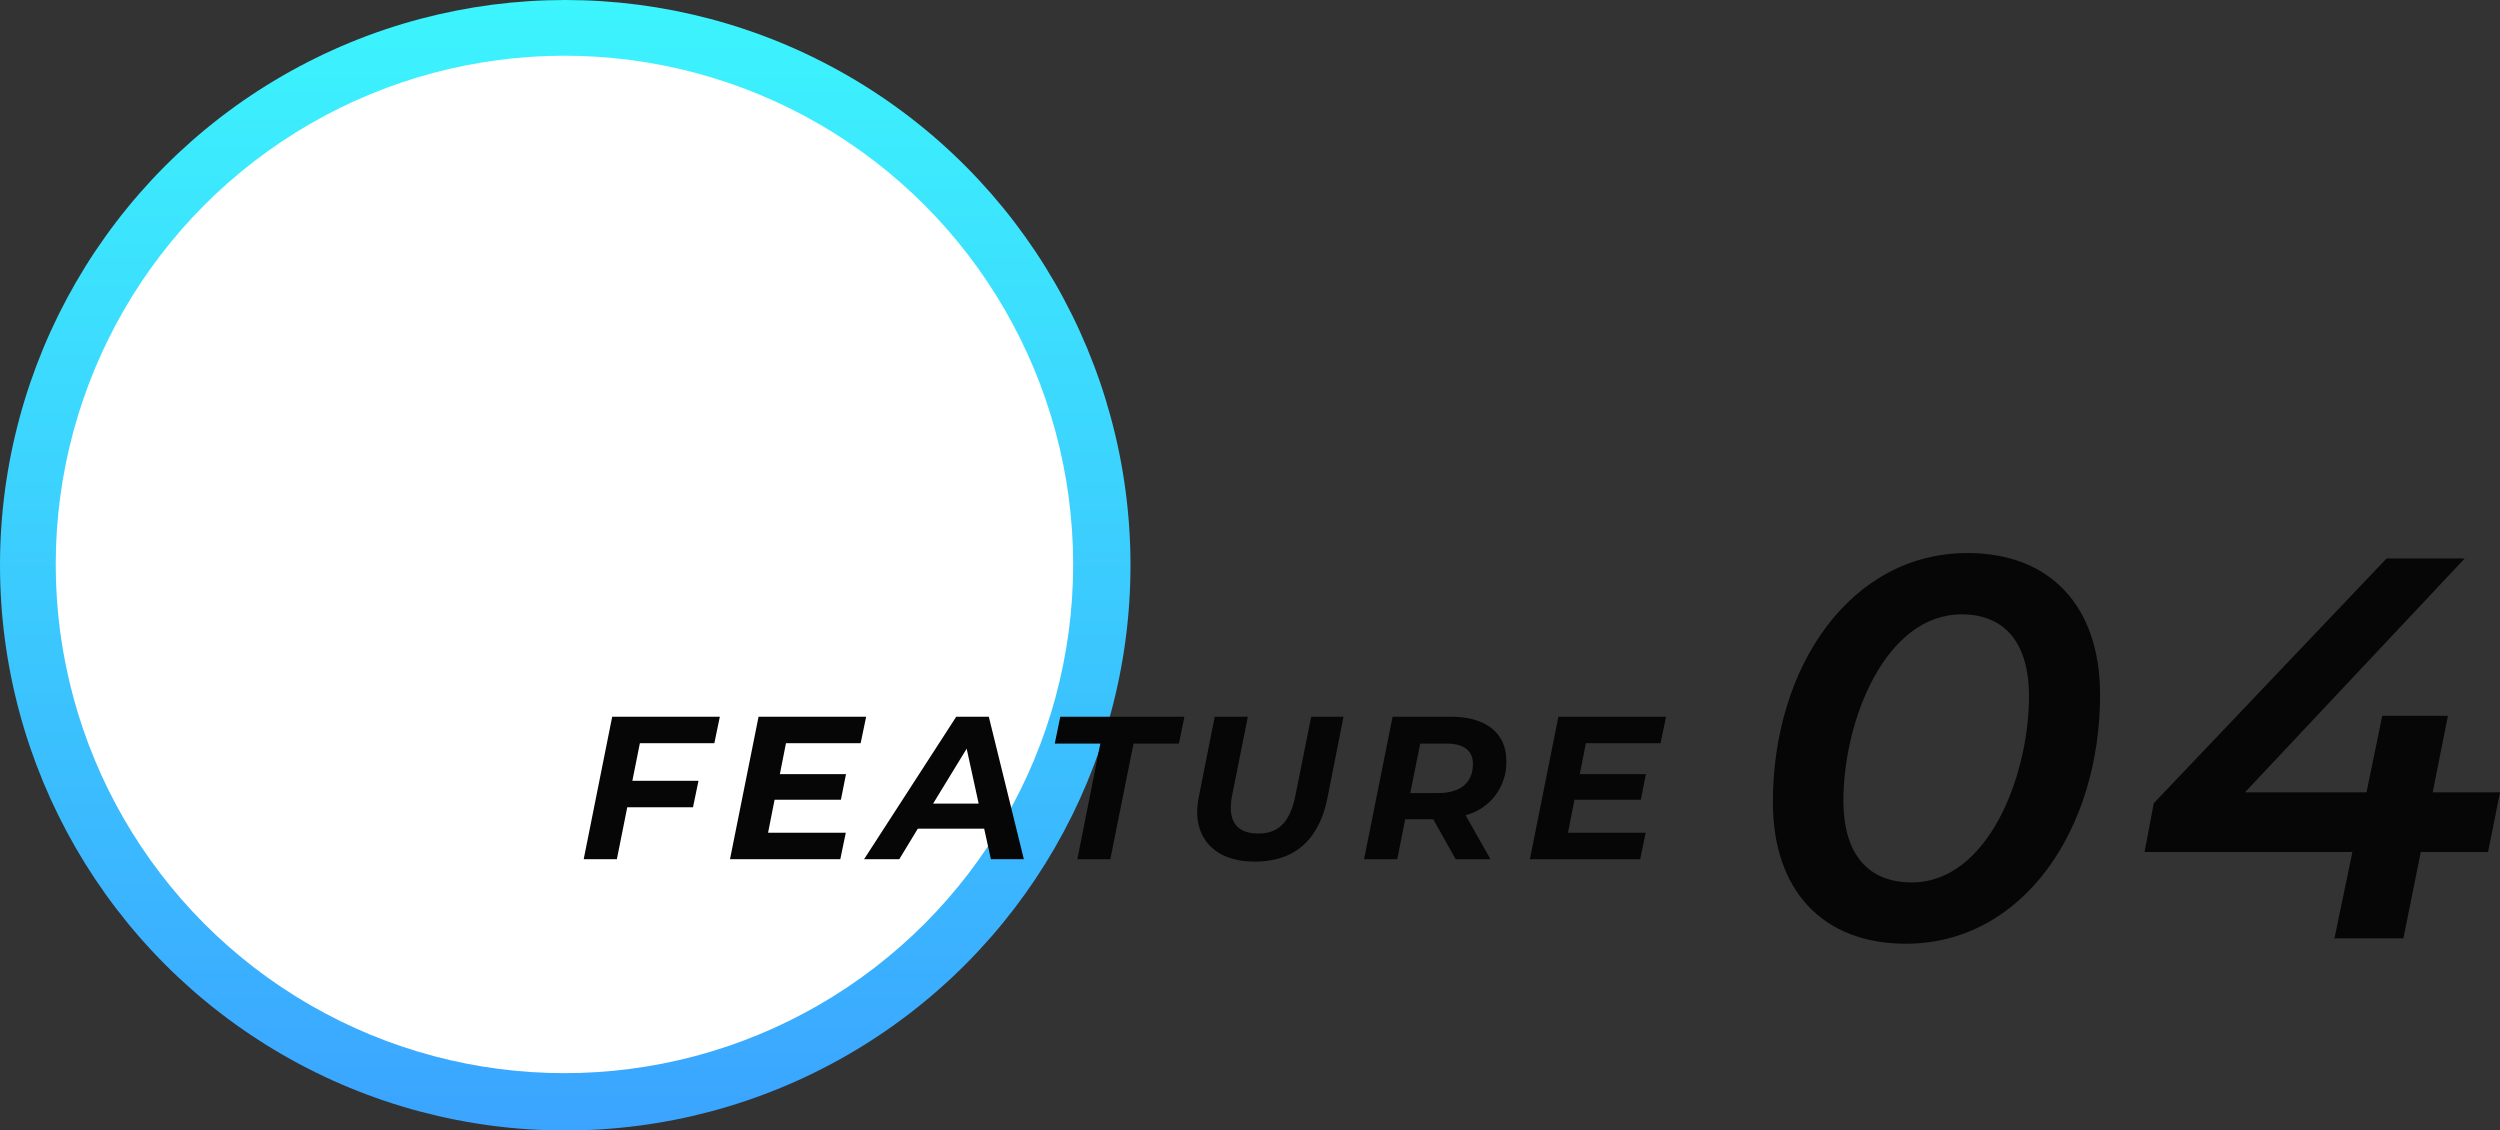
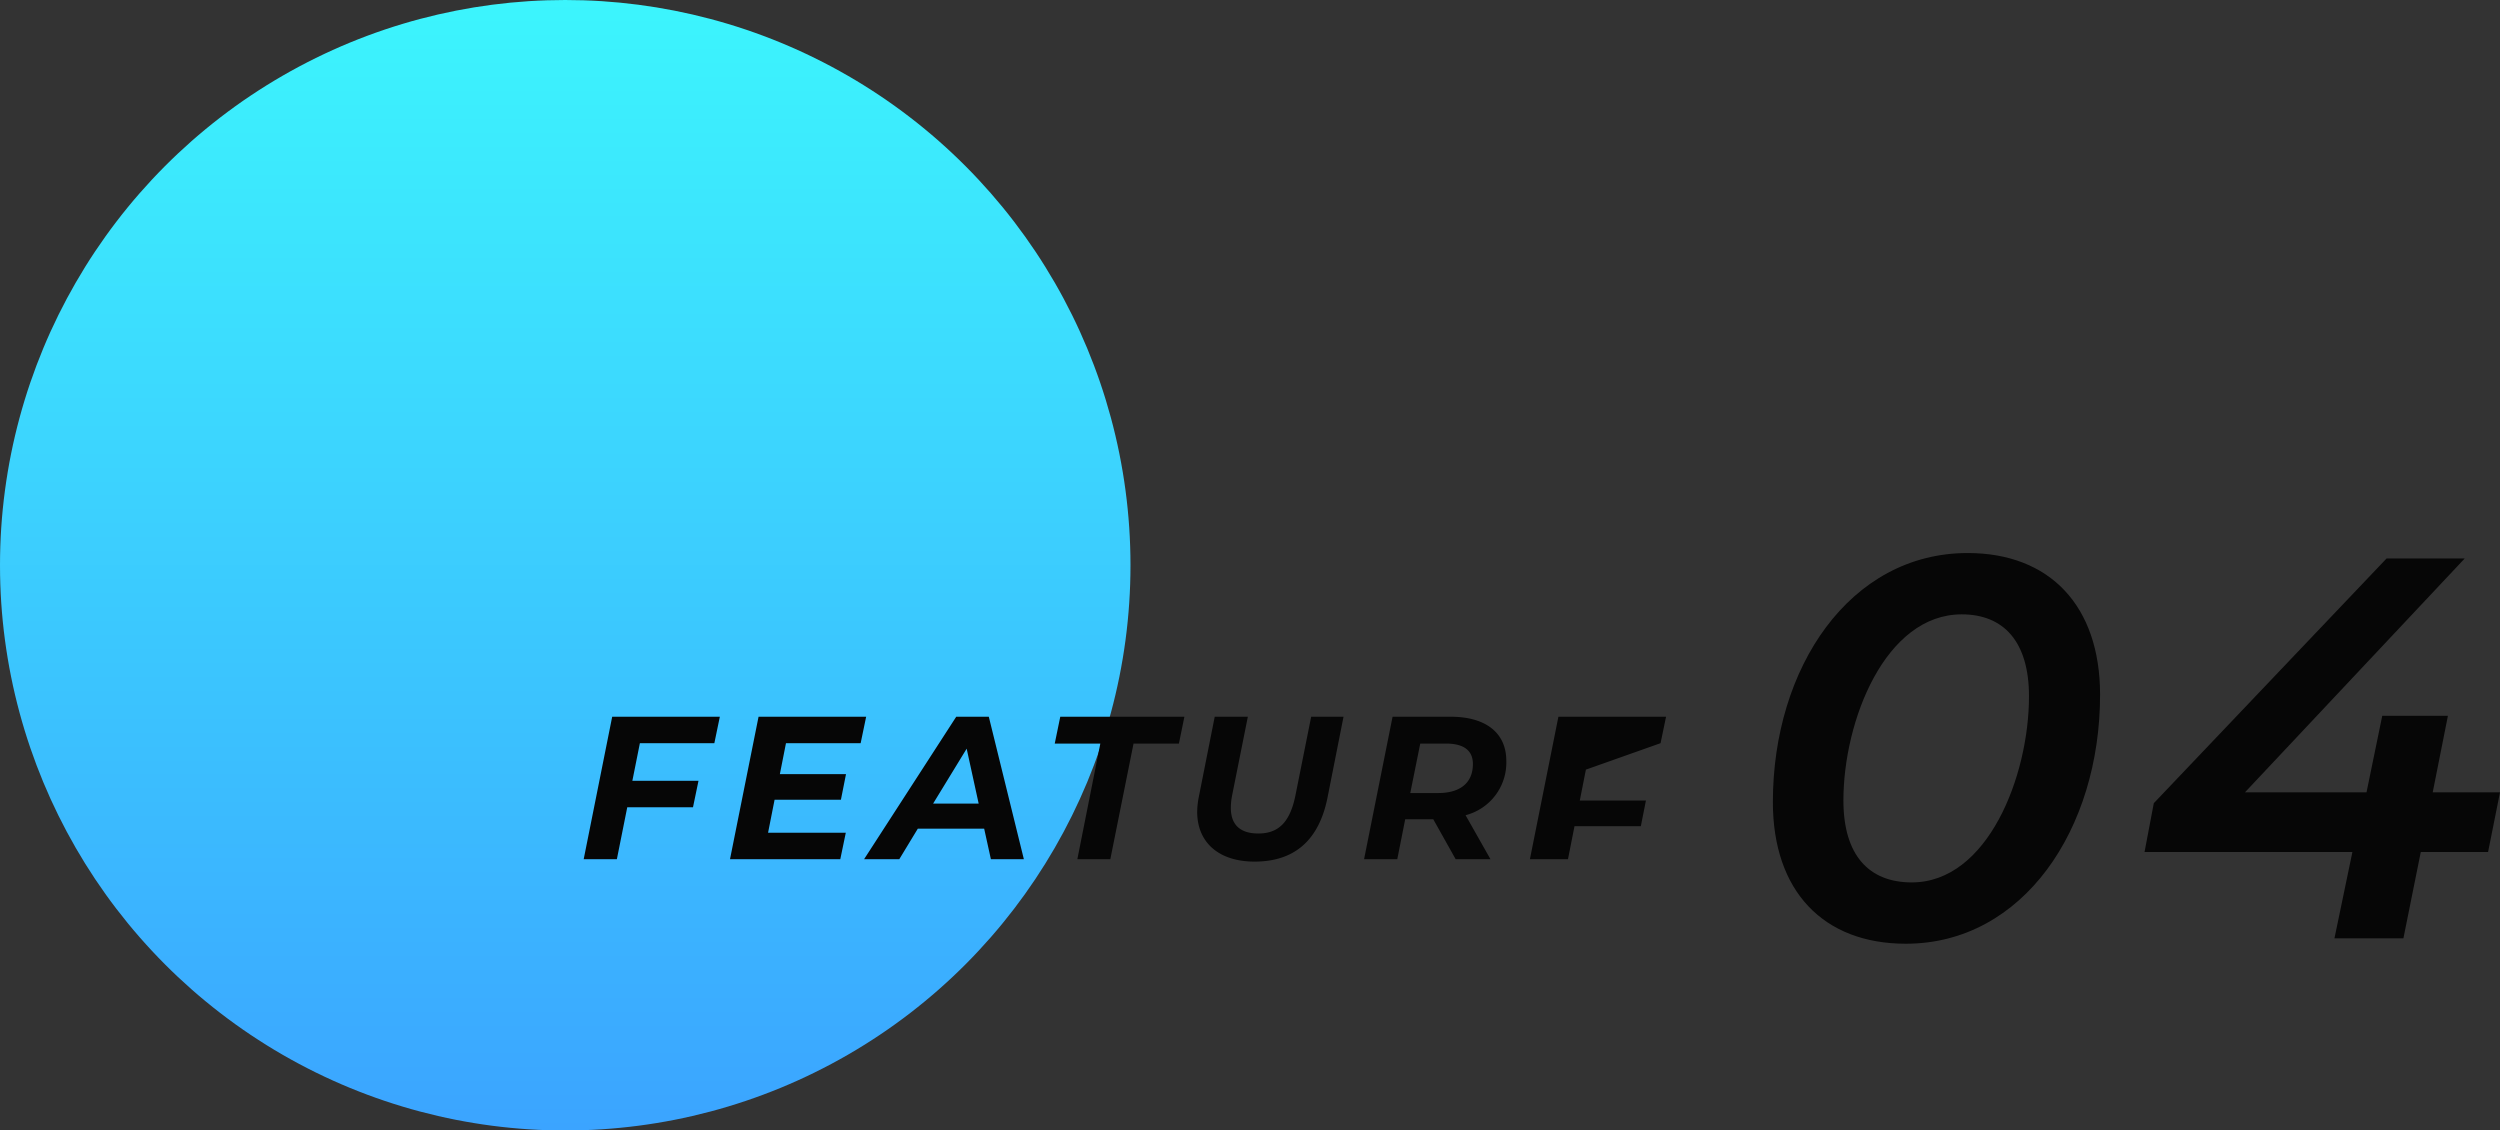
<svg xmlns="http://www.w3.org/2000/svg" width="221.144" height="100" viewBox="0 0 221.144 100">
  <rect x="0" y="0" width="221.144" height="100" fill="#333333" stroke="none" />
  <defs>
    <linearGradient id="linear-gradient" x1="0.5" x2="0.5" y2="1" gradientUnits="objectBoundingBox">
      <stop offset="0" stop-color="#3cf5fd" />
      <stop offset="1" stop-color="#3ba4ff" />
    </linearGradient>
  </defs>
  <g id="グループ_1234" data-name="グループ 1234" transform="translate(-1070 -6779)">
    <g id="グループ_336" data-name="グループ 336" transform="translate(689 2331)">
      <g id="グループ_332" data-name="グループ 332" transform="translate(-13.533 -16.533)">
        <circle id="楕円形_2" data-name="楕円形 2" cx="50" cy="50" r="50" transform="translate(394.533 4464.533)" fill="url(#linear-gradient)" />
-         <circle id="楕円形_6" data-name="楕円形 6" cx="45" cy="45" r="45" transform="translate(399.462 4469.462)" fill="#fff" />
      </g>
    </g>
-     <path id="パス_6055" data-name="パス 6055" d="M-35.811-10.26l.486-2.34h-9.522L-47.367,0h2.934l.918-4.59H-37.7l.486-2.34h-5.85l.666-3.33Zm12.942,0,.486-2.34H-31.9L-34.425,0h9.756l.486-2.34h-6.876l.576-2.916h5.868l.45-2.268h-5.85l.54-2.736ZM-11.349,0h2.916l-3.1-12.6h-2.88L-22.563,0h3.114l1.638-2.7h5.868Zm-5.112-4.914,2.97-4.86,1.062,4.86ZM-3.7,0H-.783L1.269-10.224H5.283L5.769-12.6H-5.211L-5.7-10.224h4.032ZM11.979.216c3.546,0,5.688-1.908,6.444-5.634L19.845-12.6H16.983l-1.4,7c-.486,2.358-1.512,3.33-3.276,3.33-1.566,0-2.43-.738-2.43-2.268A5.9,5.9,0,0,1,9.981-5.6l1.4-7H8.451l-1.4,7.056A7.183,7.183,0,0,0,6.9-4.194C6.9-1.476,8.811.216,11.979.216Zm22.266-8.91c0-2.466-1.8-3.906-4.932-3.906h-5.13L21.663,0H24.6l.7-3.528h2.484L29.763,0h3.078l-2.2-3.888A4.812,4.812,0,0,0,34.245-8.694ZM28.233-5.85H25.749l.882-4.374h2.3c1.494,0,2.358.576,2.358,1.8C31.293-6.75,30.159-5.85,28.233-5.85Zm19.656-4.41.486-2.34H38.853L36.333,0h9.756l.486-2.34H39.7l.576-2.916h5.868l.45-2.268h-5.85l.54-2.736Z" transform="translate(1169 6855)" fill="#060606" />
+     <path id="パス_6055" data-name="パス 6055" d="M-35.811-10.26l.486-2.34h-9.522L-47.367,0h2.934l.918-4.59H-37.7l.486-2.34h-5.85l.666-3.33Zm12.942,0,.486-2.34H-31.9L-34.425,0h9.756l.486-2.34h-6.876l.576-2.916h5.868l.45-2.268h-5.85l.54-2.736ZM-11.349,0h2.916l-3.1-12.6h-2.88L-22.563,0h3.114l1.638-2.7h5.868Zm-5.112-4.914,2.97-4.86,1.062,4.86ZM-3.7,0H-.783L1.269-10.224H5.283L5.769-12.6H-5.211L-5.7-10.224h4.032ZM11.979.216c3.546,0,5.688-1.908,6.444-5.634L19.845-12.6H16.983l-1.4,7c-.486,2.358-1.512,3.33-3.276,3.33-1.566,0-2.43-.738-2.43-2.268A5.9,5.9,0,0,1,9.981-5.6l1.4-7H8.451l-1.4,7.056A7.183,7.183,0,0,0,6.9-4.194C6.9-1.476,8.811.216,11.979.216Zm22.266-8.91c0-2.466-1.8-3.906-4.932-3.906h-5.13L21.663,0H24.6l.7-3.528h2.484L29.763,0h3.078l-2.2-3.888A4.812,4.812,0,0,0,34.245-8.694ZM28.233-5.85H25.749l.882-4.374h2.3c1.494,0,2.358.576,2.358,1.8C31.293-6.75,30.159-5.85,28.233-5.85Zm19.656-4.41.486-2.34H38.853L36.333,0h9.756H39.7l.576-2.916h5.868l.45-2.268h-5.85l.54-2.736Z" transform="translate(1169 6855)" fill="#060606" />
    <path id="パス_6054" data-name="パス 6054" d="M-19.416.48C-9.048.48-2.232-9.648-2.232-21.552c0-7.872-4.464-12.528-11.712-12.528-10.416,0-17.232,10.128-17.232,22.032C-31.176-4.176-26.712.48-19.416.48Zm.528-5.424c-3.792,0-6.048-2.4-6.048-7.248,0-7.056,3.7-16.464,10.464-16.464,3.7,0,5.952,2.4,5.952,7.248C-8.52-14.352-12.168-4.944-18.888-4.944Zm52.032-7.968H27.192l1.344-6.768H22.728l-1.392,6.768H10.584L30.024-33.6H23.112L2.52-11.952,1.7-7.632H20.088L18.5,0h6.1l1.536-7.632h5.952Z" transform="translate(1258 6862)" fill="#060606" />
  </g>
</svg>